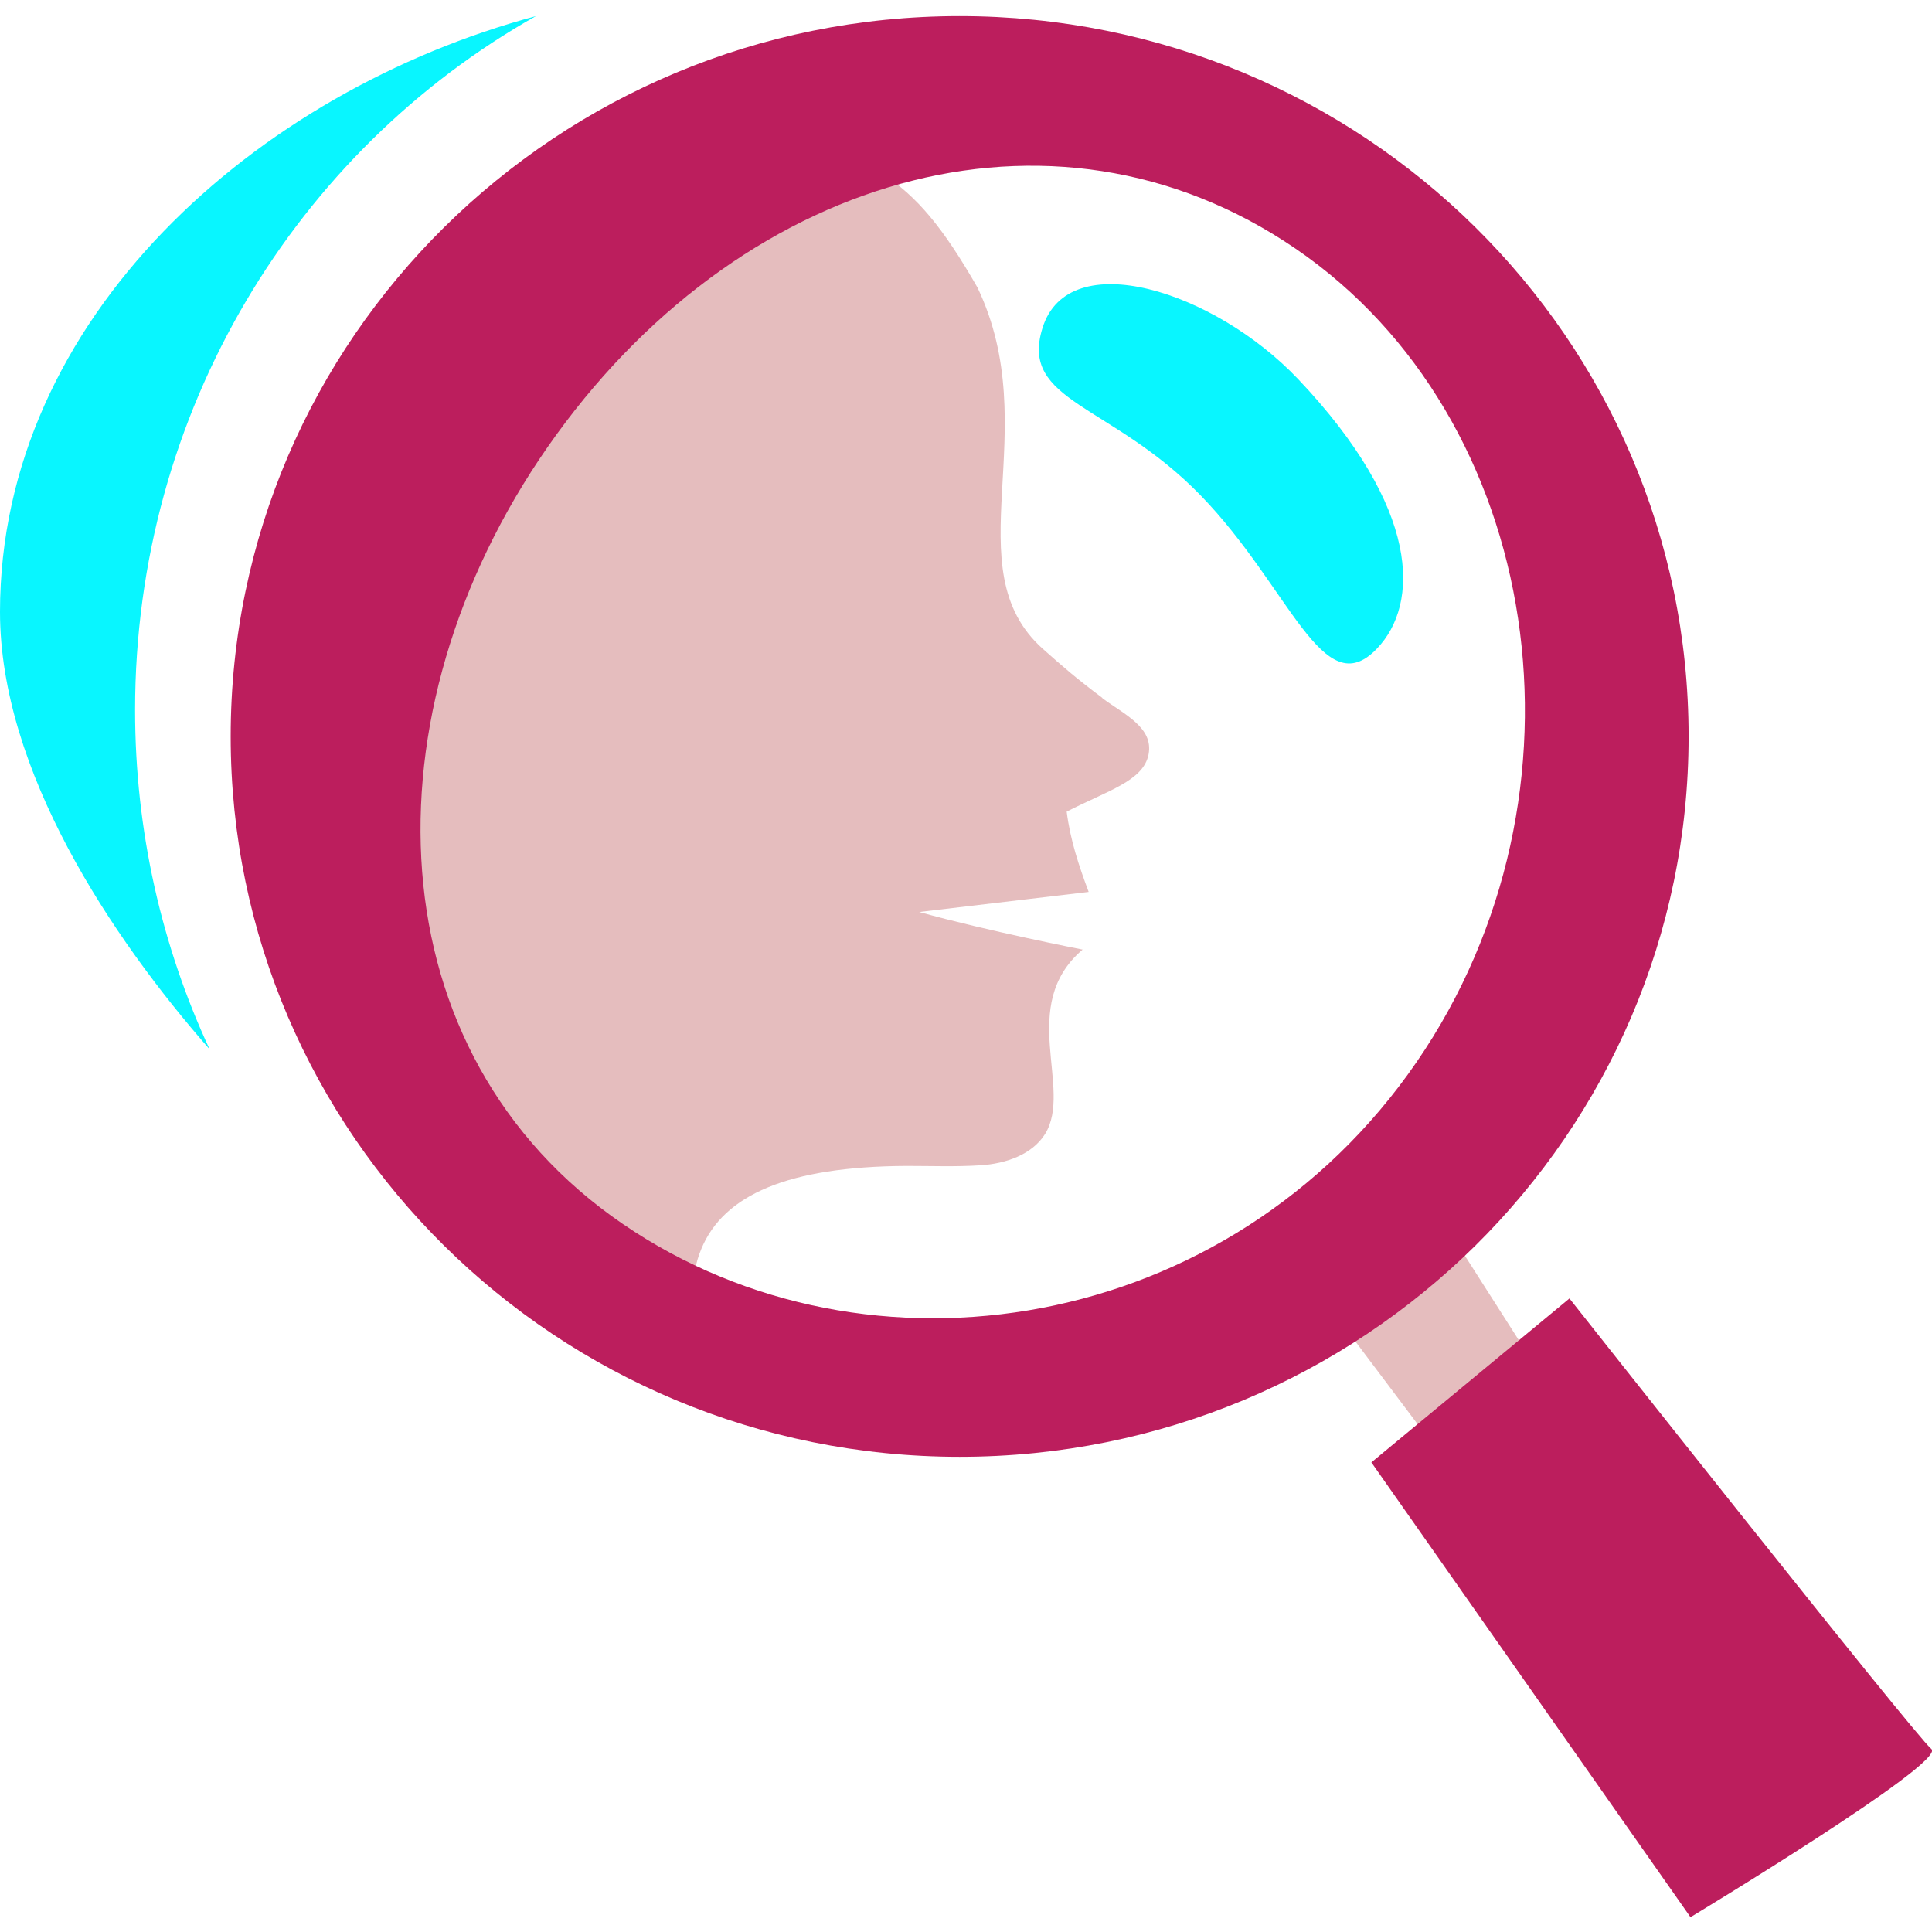
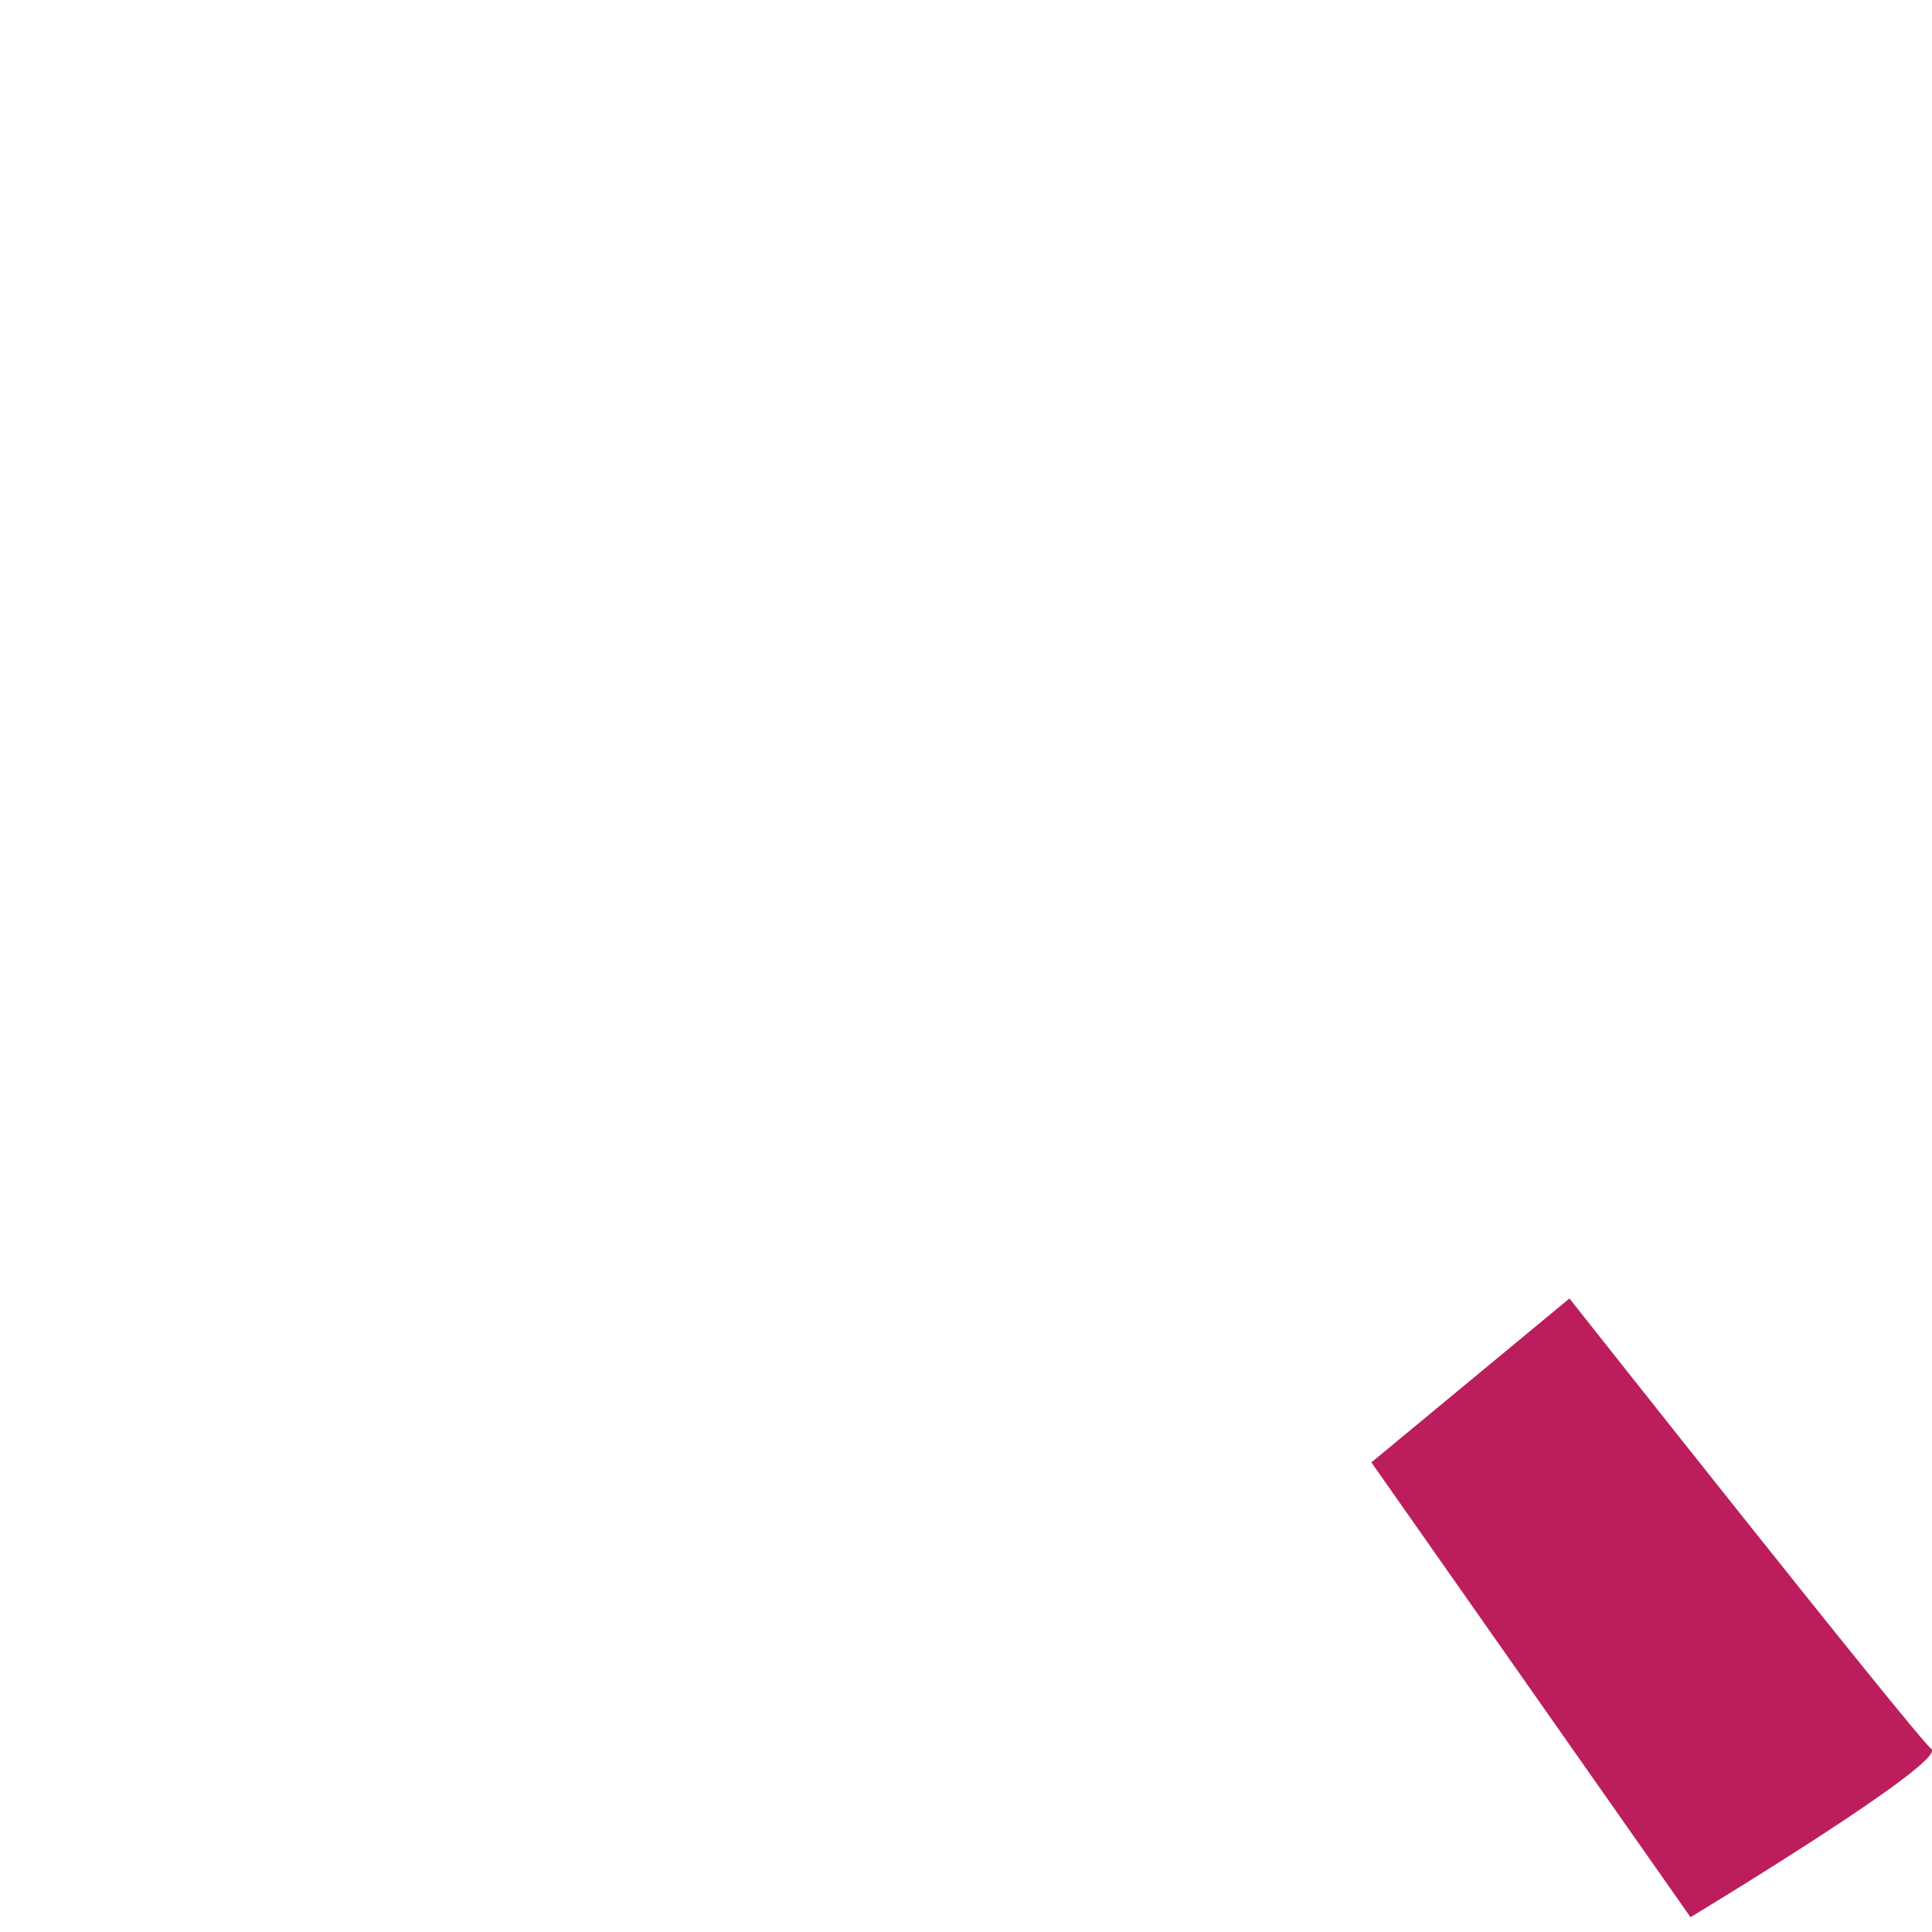
<svg xmlns="http://www.w3.org/2000/svg" width="120" height="120" viewBox="0 0 120 120" fill="none">
  <g clip-path="url(#clip0_7436_1247)">
-     <path d="M103.875 98.183L87.806 73.012L80.465 78.374L98.73 102.656L103.875 98.183Z" fill="#E5BDBE" />
    <path d="M85.172 90.821L105 119.08C105 119.08 120.97 109.443 119.961 108.631C118.952 107.82 97.481 80.65 97.481 80.65L85.192 90.821H85.172Z" fill="#BC1E5D" />
-     <path d="M68.47 43.348C66.907 42.18 66.036 41.428 64.77 40.3C59.189 35.314 64.948 26.725 60.713 17.86C56.458 10.439 54.163 9.924 45.535 7.253C25.726 12.022 23.352 24.806 23.352 45.841C23.352 49.839 24.578 62.009 25.192 65.492C25.429 66.837 27.765 69.054 27.032 70.578C34.334 78.849 35.502 84.588 47.138 85.835C44.724 81.6 42.111 81.105 43.556 77.583C44.941 74.219 48.939 72.457 56.3 72.418C57.844 72.418 59.367 72.477 60.911 72.378C62.455 72.279 64.097 71.725 64.908 70.439C66.669 67.609 63.167 62.464 67.243 58.981C67.243 58.981 61.366 57.833 57.092 56.646L67.619 55.399C67.026 53.816 66.472 52.174 66.254 50.413C68.787 49.106 71.023 48.513 71.34 46.851C71.656 45.188 69.836 44.377 68.47 43.368V43.348Z" fill="#E5BDBE" />
-     <path d="M87.428 66.758C75.496 83.203 53.016 86.409 37.976 75.525C22.956 64.621 22.64 43.427 34.572 26.982C46.505 10.538 66.135 5.056 81.175 15.94C96.195 26.844 99.361 50.313 87.428 66.758ZM59.605 1C34.612 1 14.328 21.046 14.328 45.742C14.328 70.439 34.592 90.485 59.605 90.485C84.618 90.485 104.882 70.459 104.882 45.742C104.882 21.026 84.618 1 59.605 1Z" fill="#BC1E5D" />
-     <path d="M74.566 30.762C80.127 36.481 82.165 43.823 85.529 40.281C88.161 37.53 88.28 31.613 80.621 23.539C75.417 18.058 66.354 15.188 64.751 20.373C63.306 24.984 69.005 25.043 74.566 30.762Z" fill="#08F6FF" />
-     <path d="M8.39 44.1C8.39 25.518 18.443 9.37 33.285 1C15.97 5.65 0 19.7 0 38.005C0 47.86 6.926 58.229 13.021 65.175C10.053 58.783 8.39 51.639 8.39 44.1Z" fill="#08F6FF" />
  </g>
  <defs>
    <clipPath id="clip0_7436_1247">
      <rect width="120" height="120" fill="white" />
    </clipPath>
  </defs>
</svg>